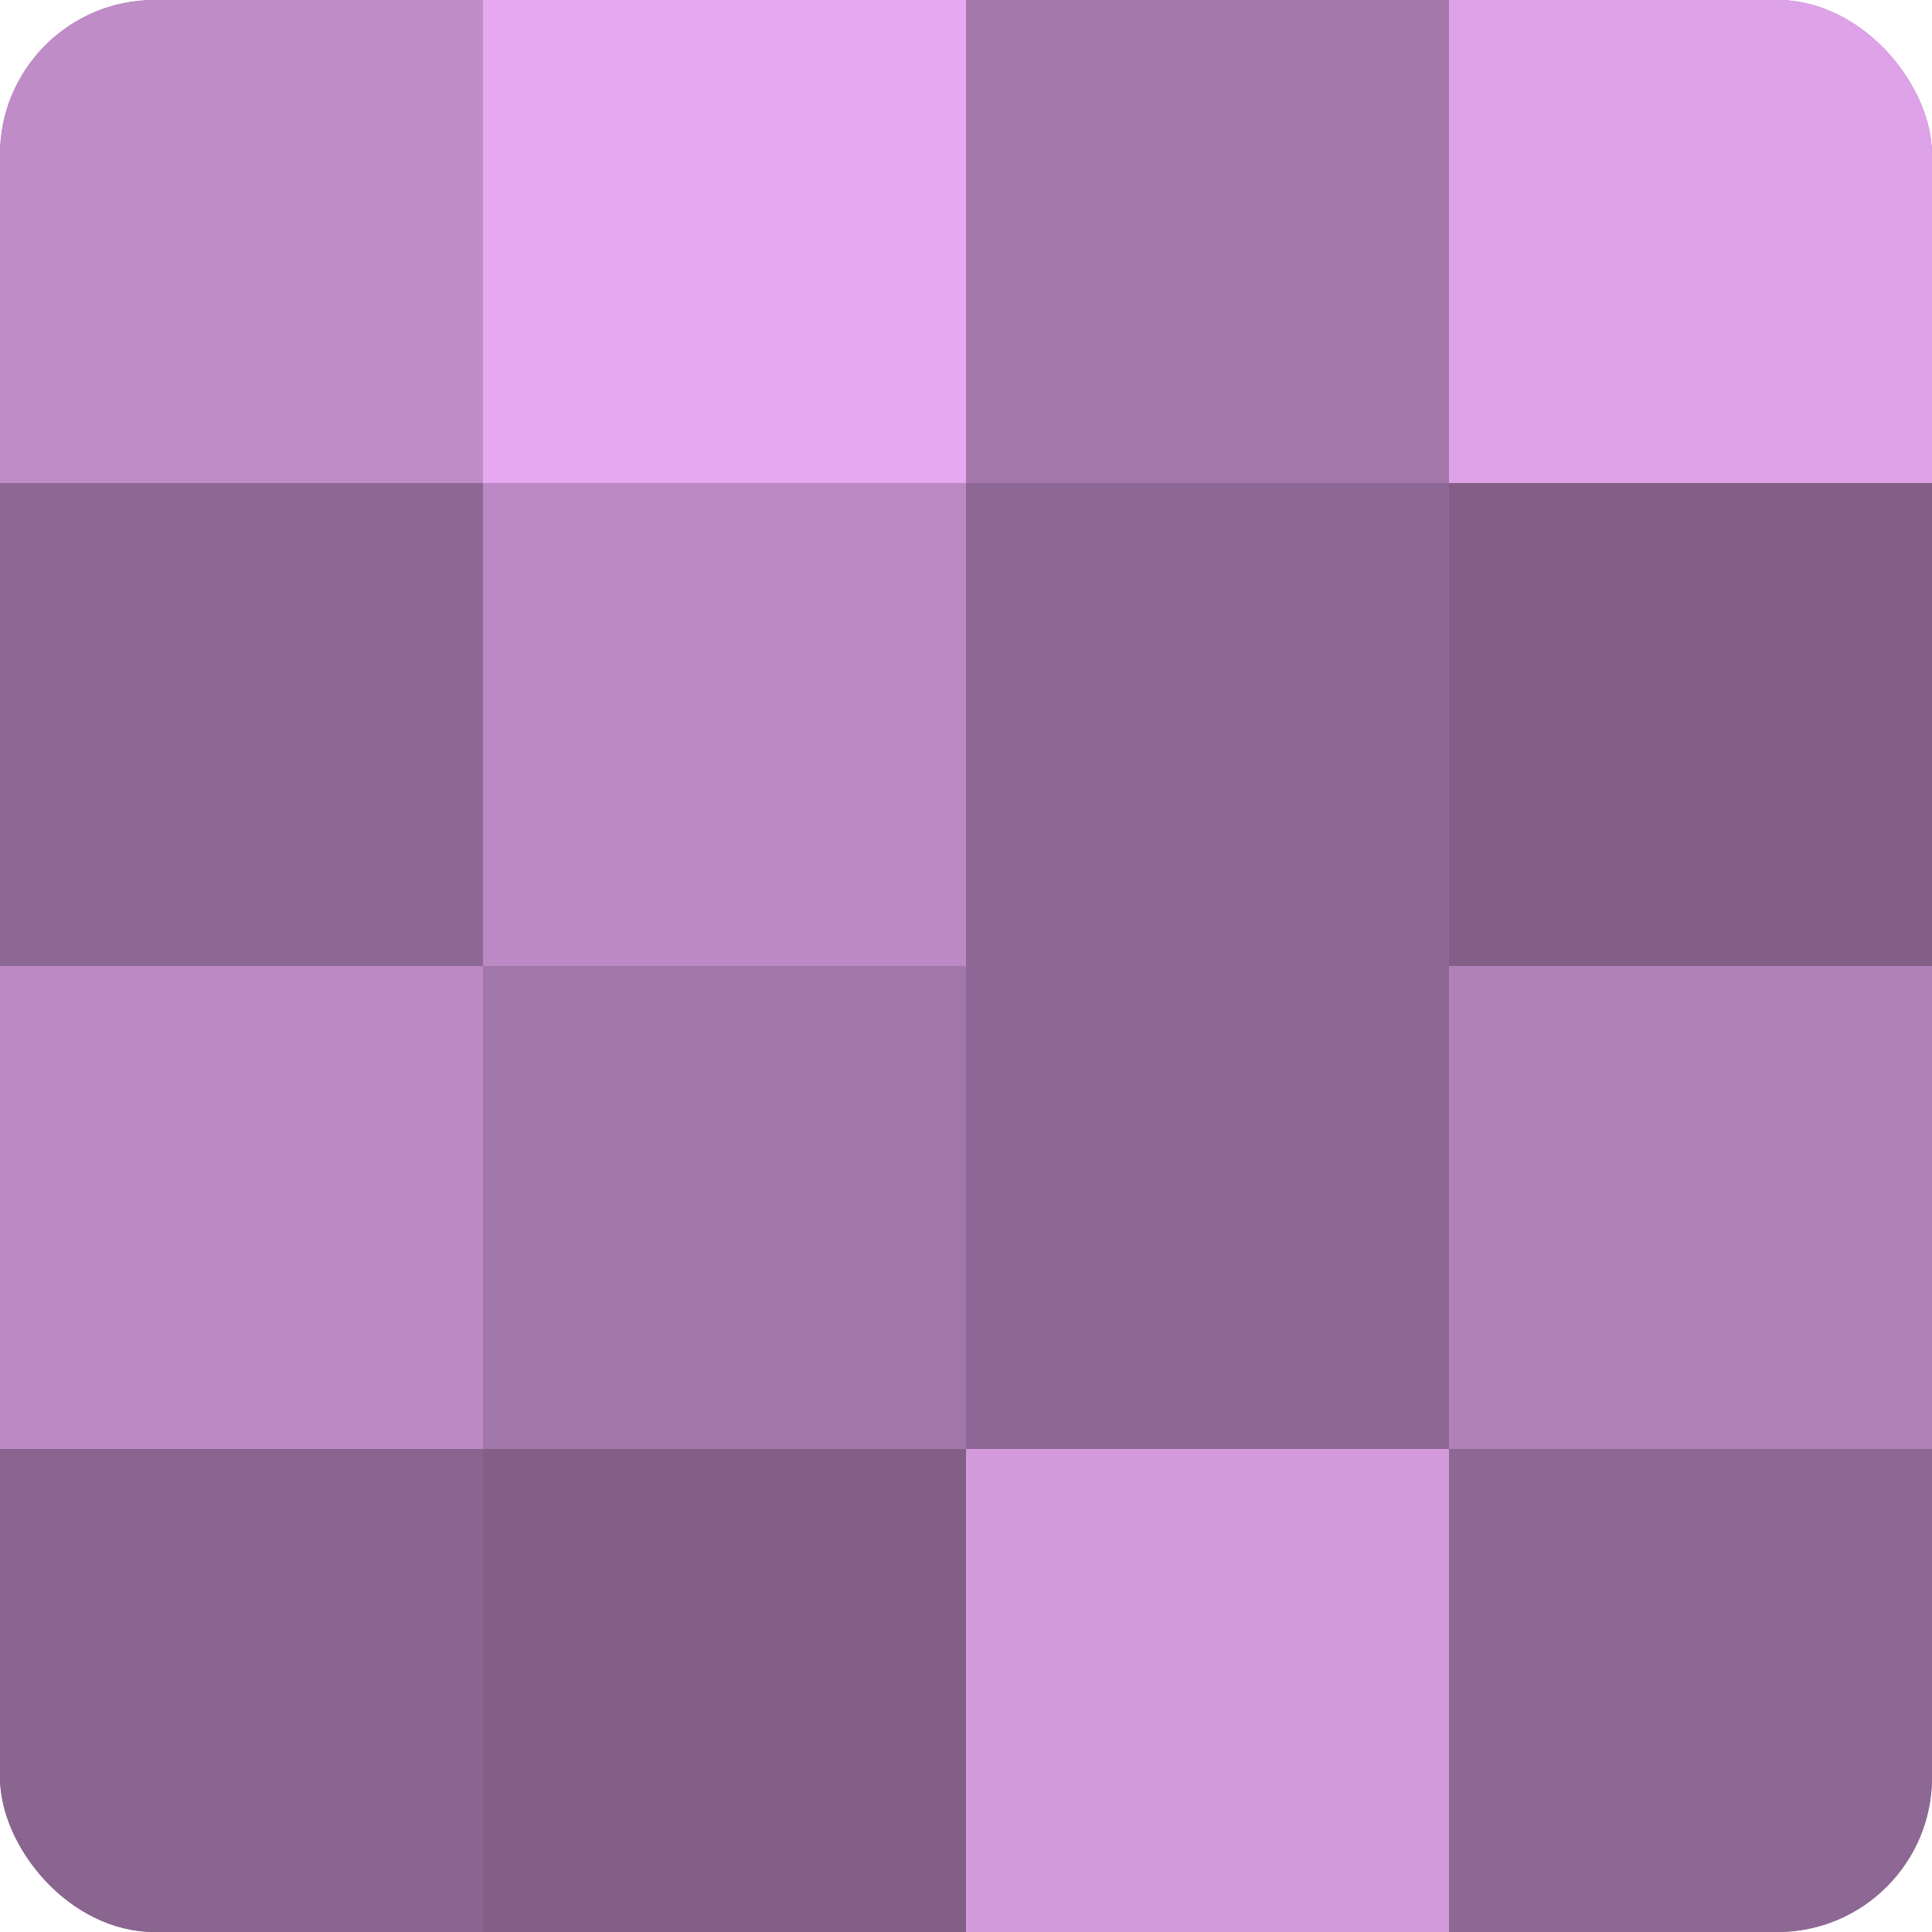
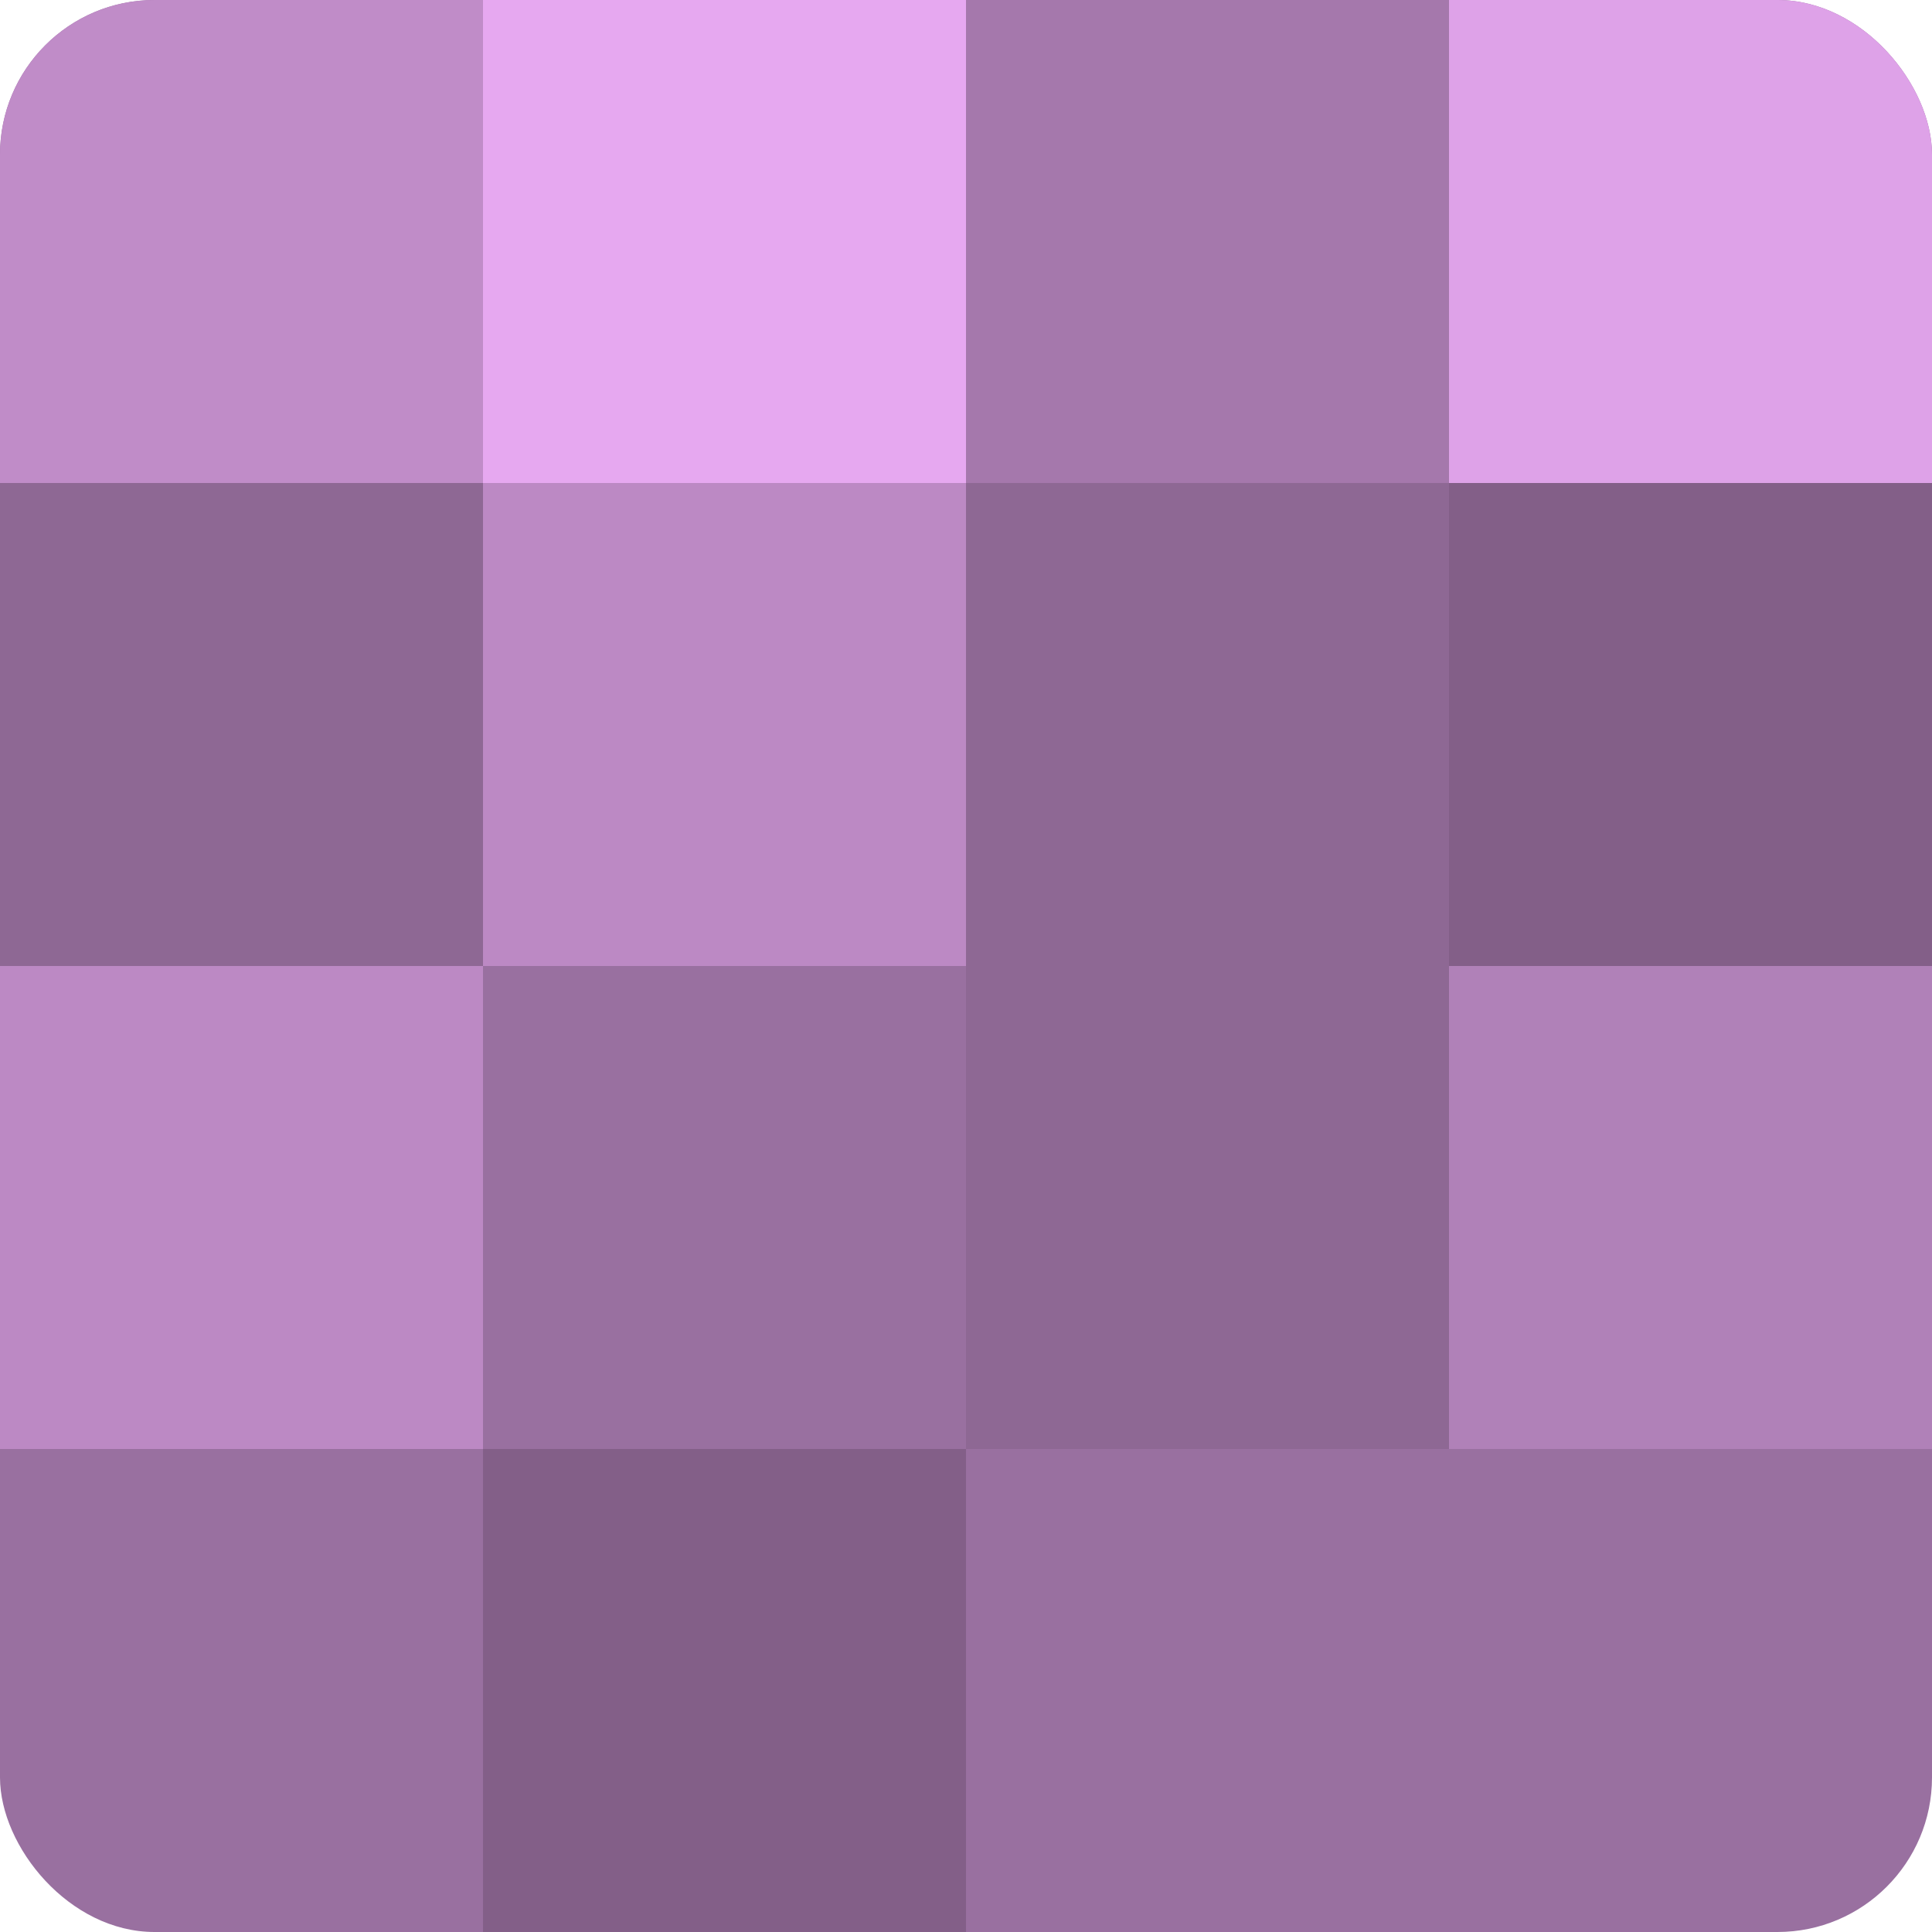
<svg xmlns="http://www.w3.org/2000/svg" width="60" height="60" viewBox="0 0 100 100" preserveAspectRatio="xMidYMid meet">
  <defs>
    <clipPath id="c" width="100" height="100">
      <rect width="100" height="100" rx="8" ry="8" />
    </clipPath>
  </defs>
  <g clip-path="url(#c)">
    <rect width="100" height="100" fill="#9970a0" />
    <rect width="25" height="25" fill="#c08cc8" />
    <rect y="25" width="25" height="25" fill="#8e6894" />
    <rect y="50" width="25" height="25" fill="#bc89c4" />
-     <rect y="75" width="25" height="25" fill="#8a6590" />
    <rect x="25" width="25" height="25" fill="#e6a8f0" />
    <rect x="25" y="25" width="25" height="25" fill="#bc89c4" />
-     <rect x="25" y="50" width="25" height="25" fill="#a176a8" />
    <rect x="25" y="75" width="25" height="25" fill="#835f88" />
    <rect x="50" width="25" height="25" fill="#a578ac" />
    <rect x="50" y="25" width="25" height="25" fill="#8e6894" />
    <rect x="50" y="50" width="25" height="25" fill="#8e6894" />
-     <rect x="50" y="75" width="25" height="25" fill="#d39adc" />
    <rect x="75" width="25" height="25" fill="#dea2e8" />
    <rect x="75" y="25" width="25" height="25" fill="#835f88" />
    <rect x="75" y="50" width="25" height="25" fill="#b081b8" />
-     <rect x="75" y="75" width="25" height="25" fill="#8e6894" />
  </g>
</svg>